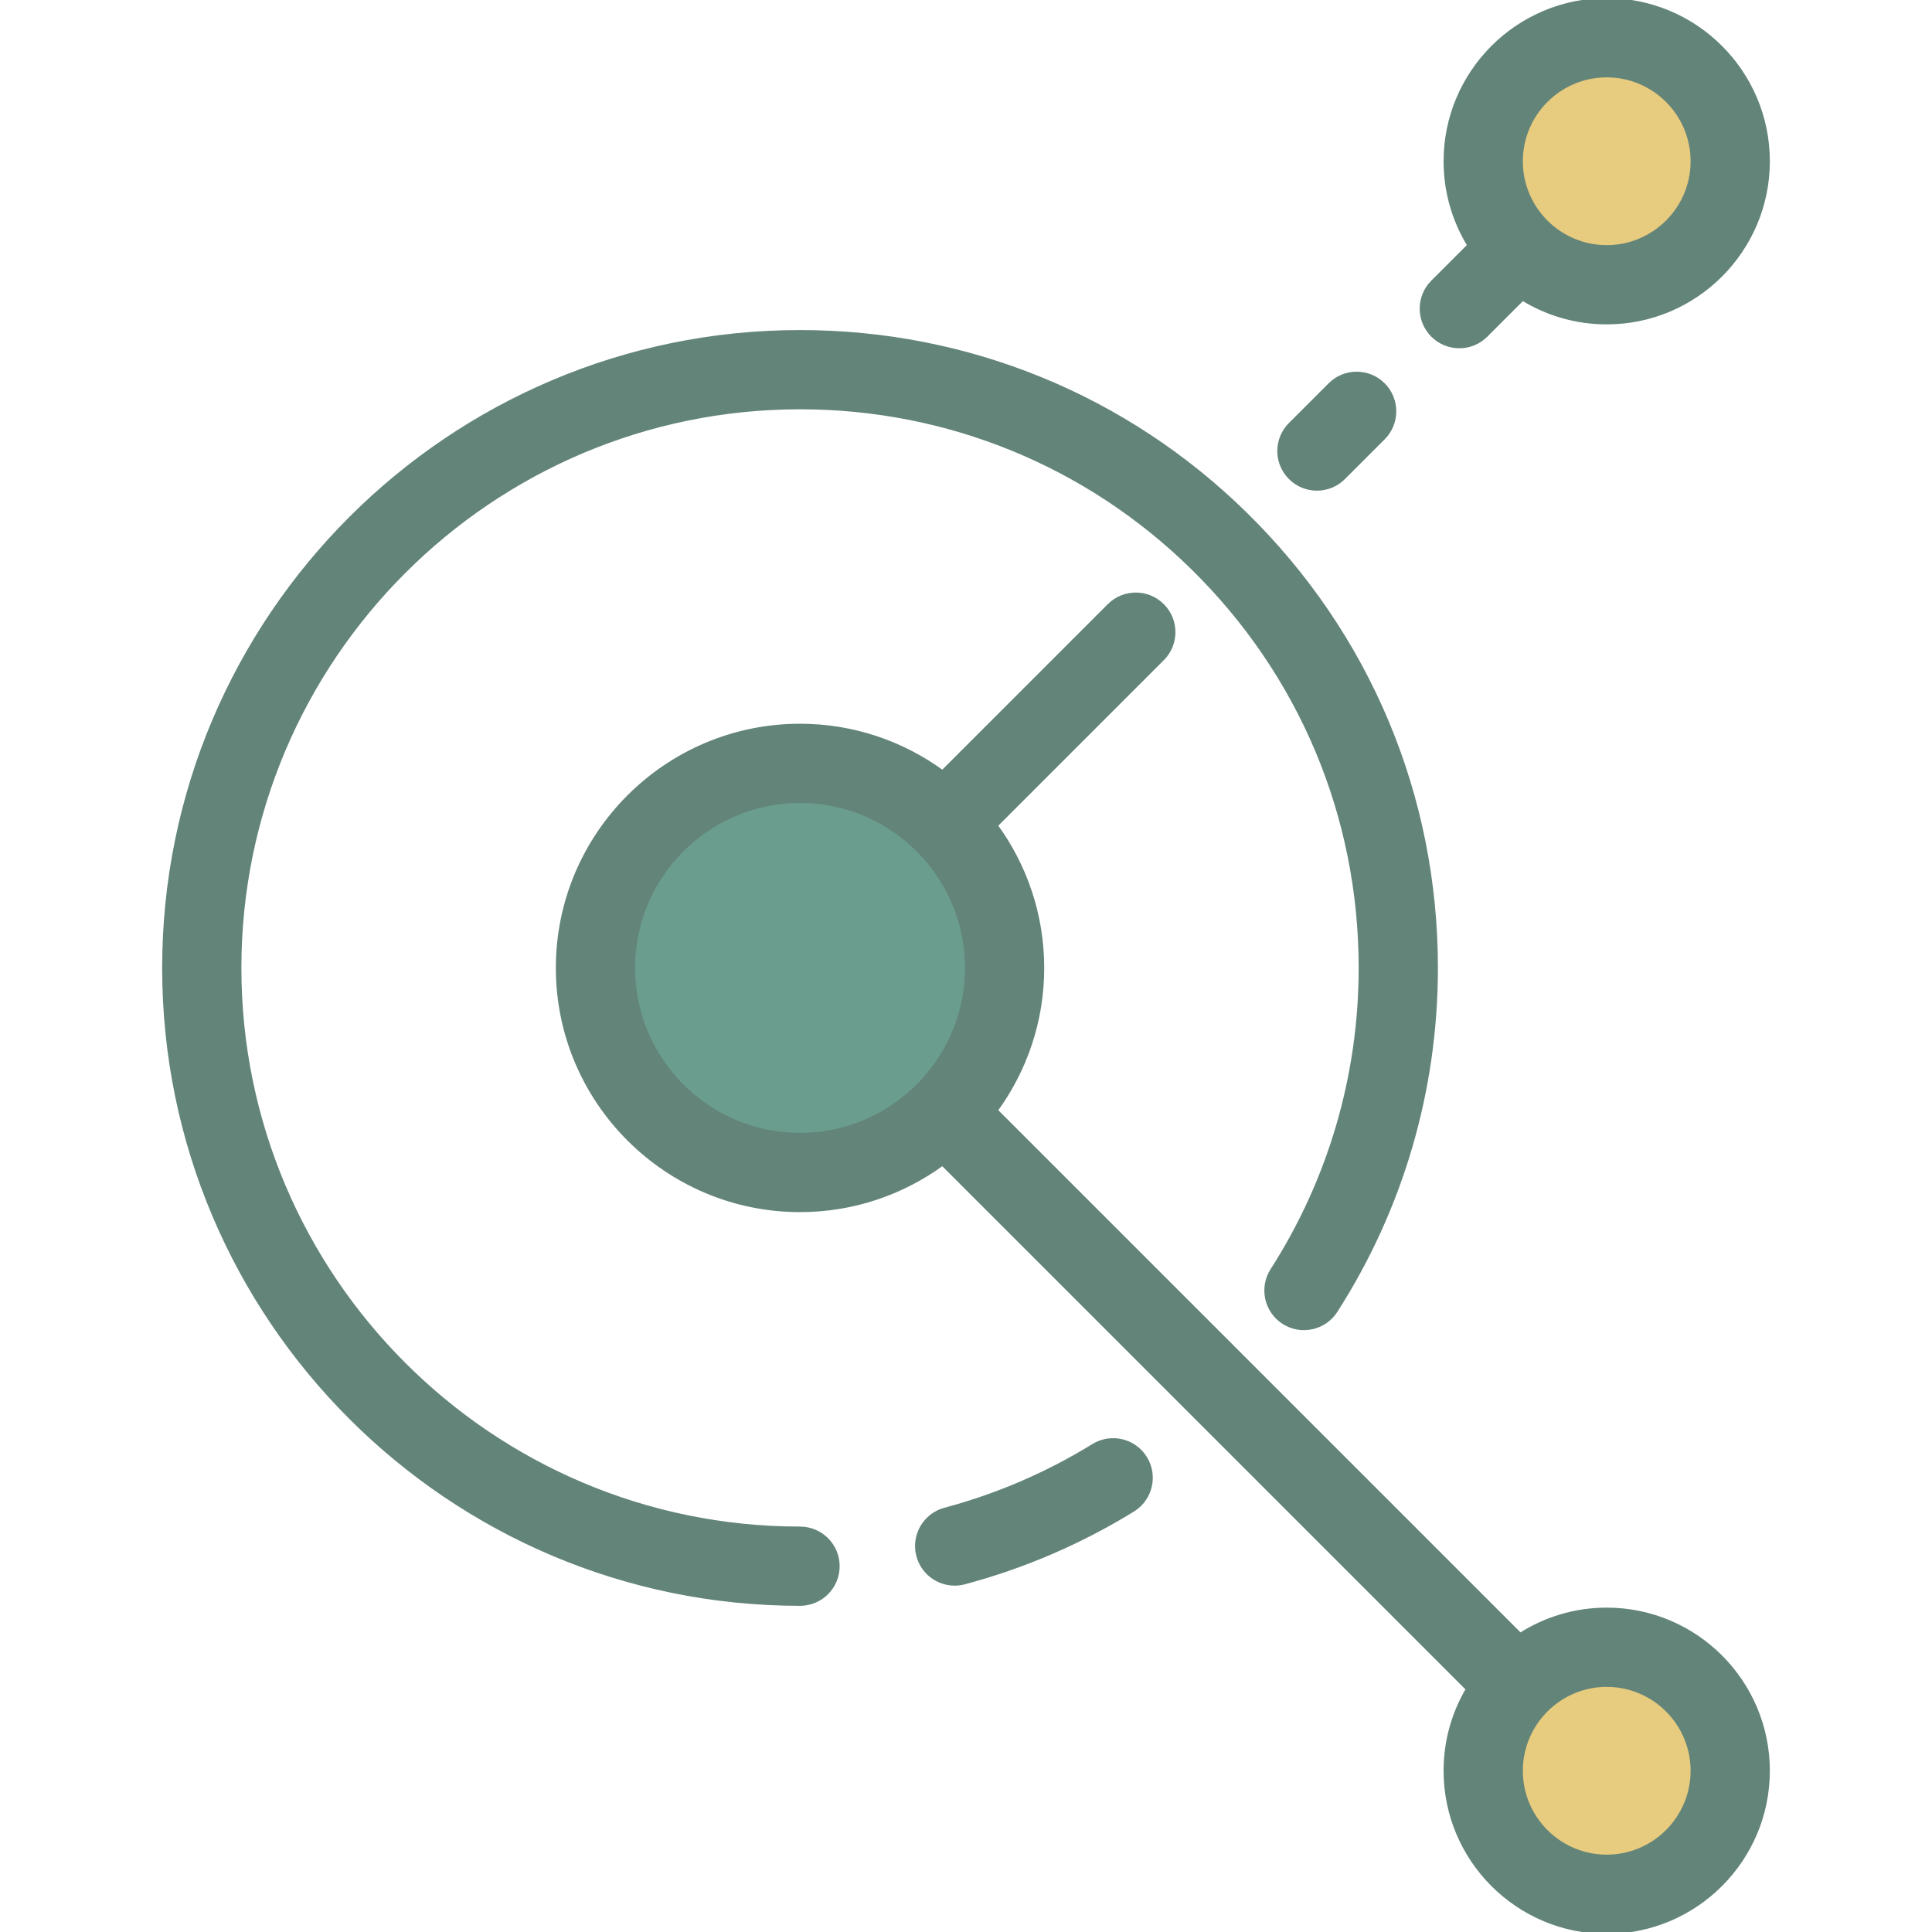
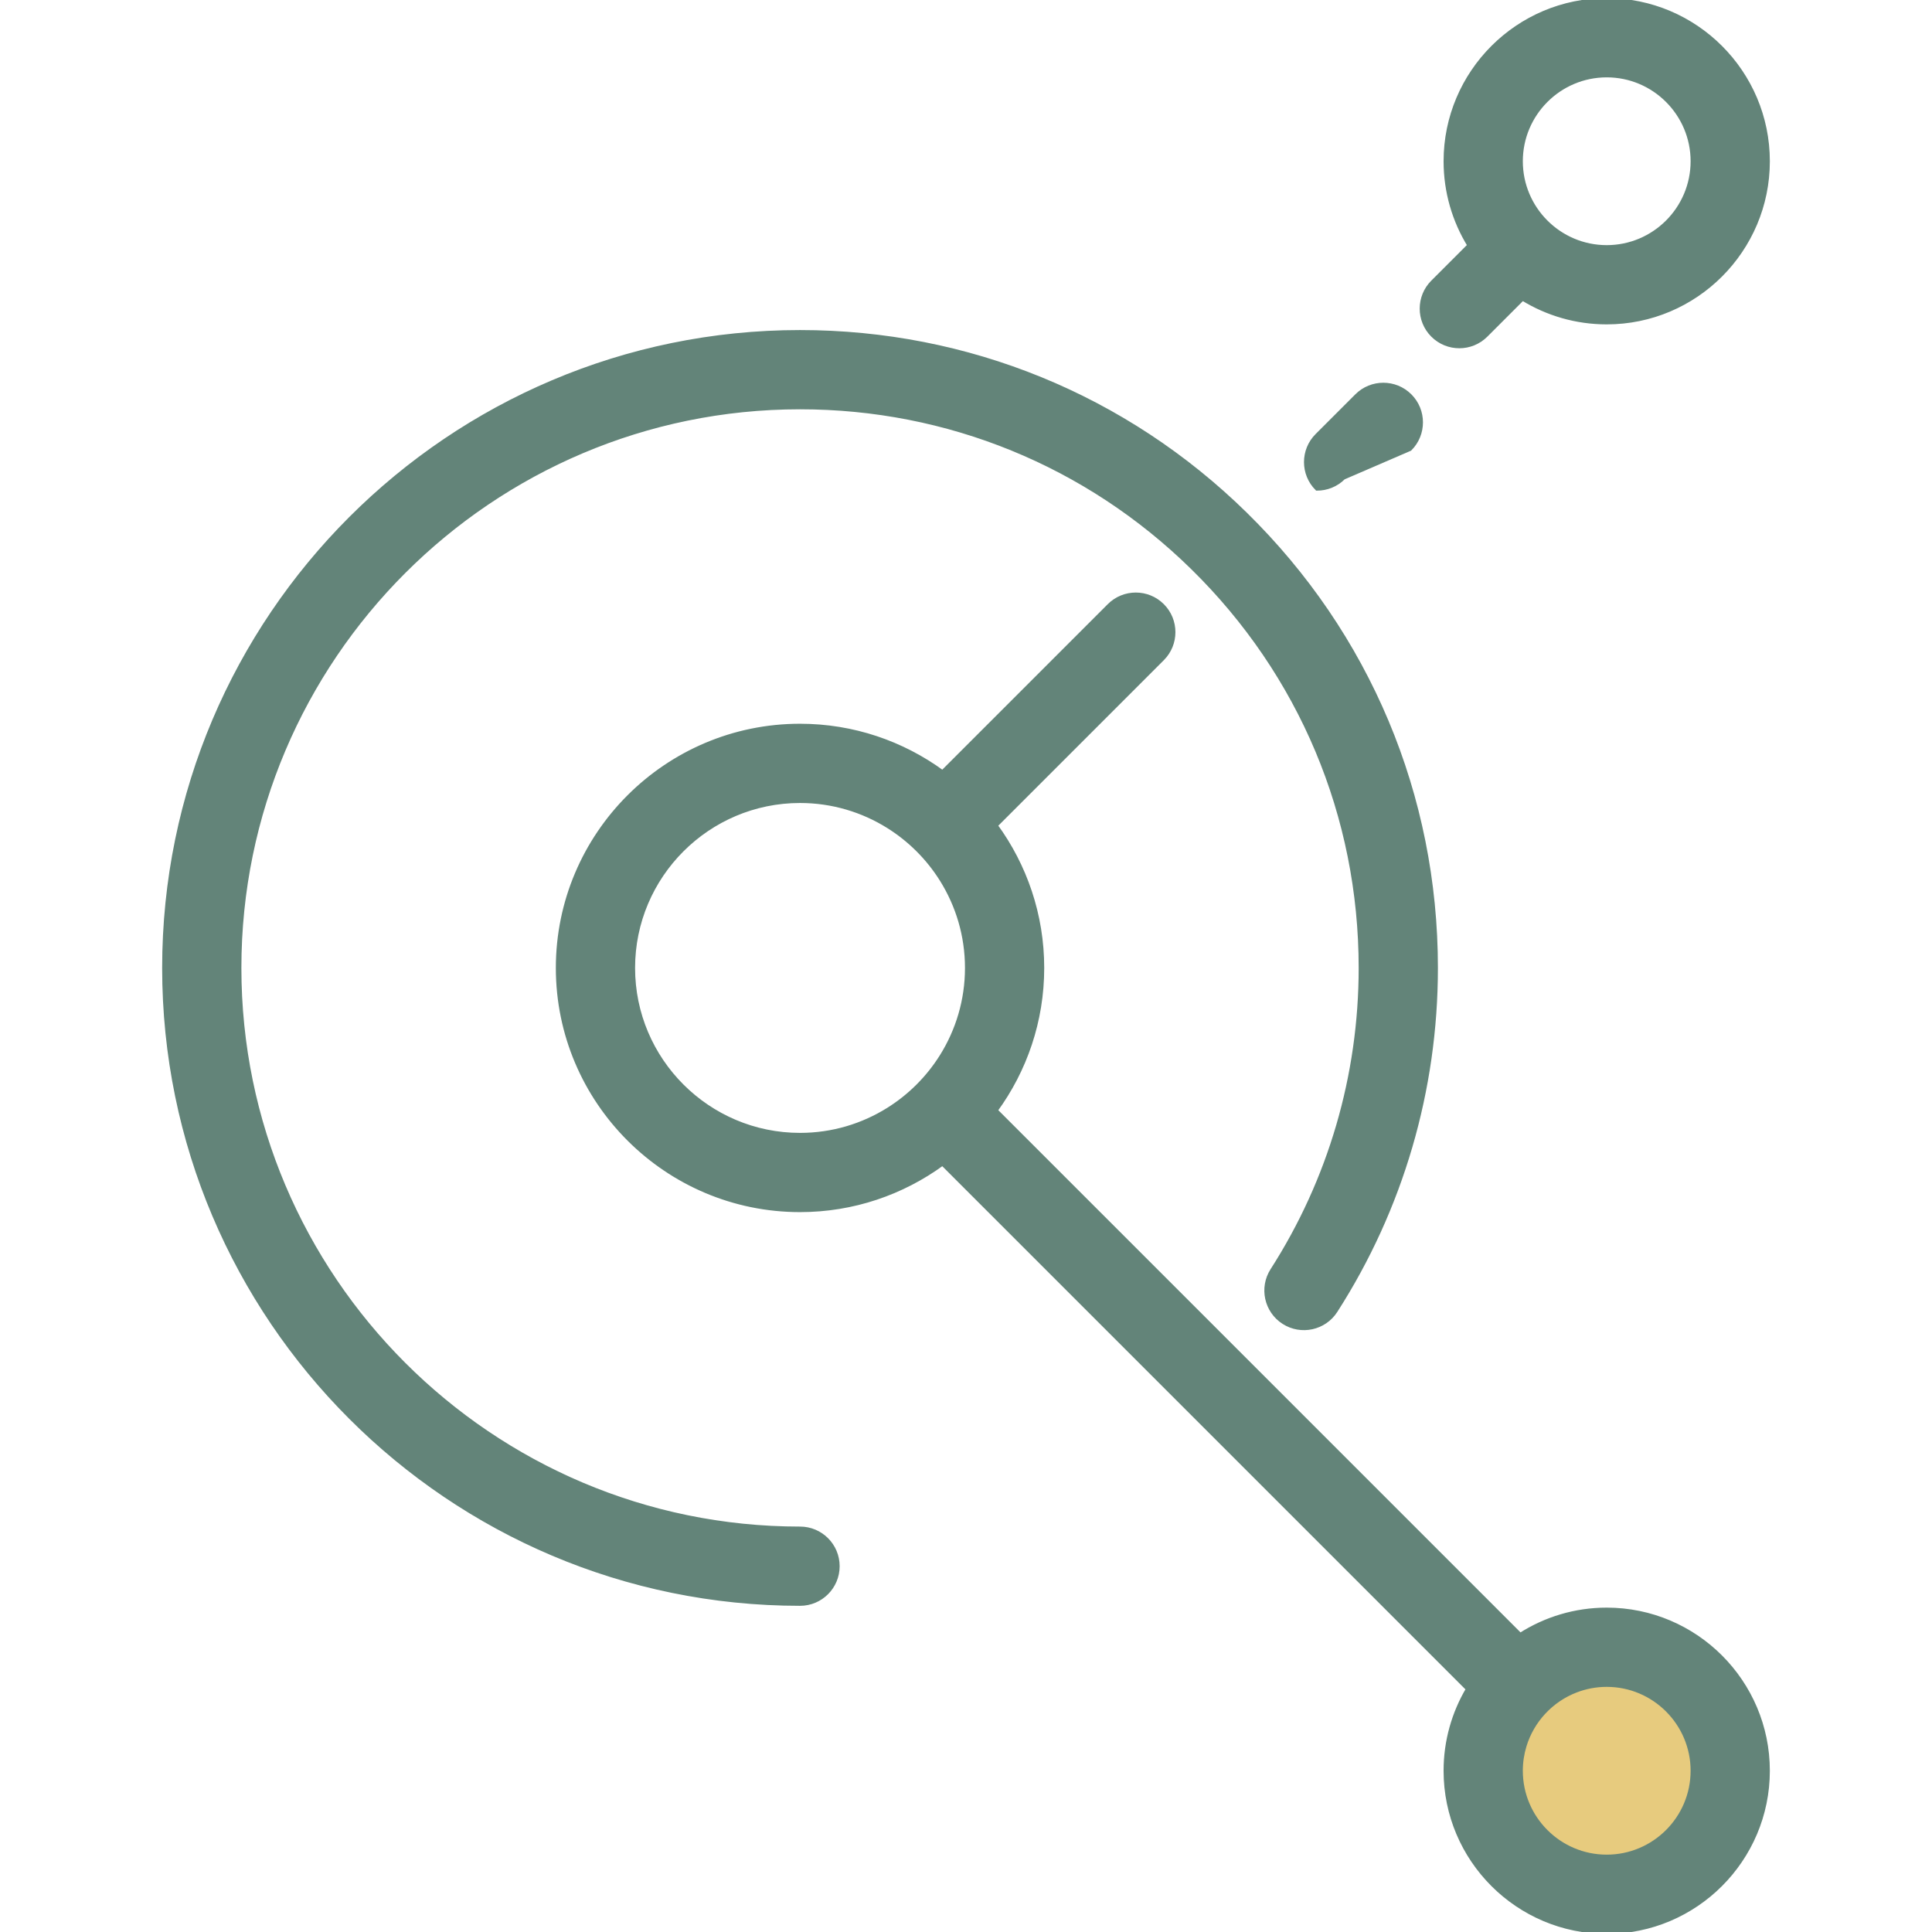
<svg xmlns="http://www.w3.org/2000/svg" height="800px" width="800px" version="1.1" id="Layer_1" viewBox="0 0 511.998 511.998" xml:space="preserve" fill="#638479" stroke="#638479">
  <g id="SVGRepo_bgCarrier" stroke-width="0" />
  <g id="SVGRepo_tracerCarrier" stroke-linecap="round" stroke-linejoin="round" />
  <g id="SVGRepo_iconCarrier">
    <g>
      <path d="M212.016,425.056c-92.936,0-168.544-75.608-168.544-168.544S119.08,87.967,212.016,87.967 c44.392,0,86.293,17.112,117.987,48.186c32.603,31.963,50.558,74.707,50.558,120.359c0,32.35-9.192,63.777-26.583,90.888 c-2.981,4.648-9.168,6-13.816,3.018c-4.648-2.981-6-9.168-3.018-13.816c15.319-23.881,23.417-51.575,23.417-80.089 c0-40.235-15.825-77.907-44.559-106.078c-27.933-27.385-64.862-42.467-103.986-42.467c-81.908,0-148.544,66.637-148.544,148.545 c0,81.907,66.637,148.544,148.544,148.544c5.523,0,10,4.478,10,10S217.539,425.056,212.016,425.056z" />
-       <path d="M252.993,419.711c-4.419,0-8.462-2.952-9.656-7.425c-1.424-5.336,1.748-10.816,7.084-12.24 c13.854-3.696,27.089-9.394,39.336-16.932c4.704-2.893,10.862-1.429,13.758,3.275c2.895,4.703,1.429,10.862-3.274,13.758 c-13.904,8.557-28.931,15.024-44.664,19.223C254.714,419.601,253.846,419.711,252.993,419.711z" />
-       <path d="M348.999,129.528c-2.559,0-5.119-0.977-7.071-2.929c-3.905-3.905-3.905-10.237,0-14.143l10.528-10.528 c3.905-3.904,10.237-3.904,14.143,0c3.905,3.905,3.905,10.237,0,14.143L356.07,126.6 C354.118,128.552,351.558,129.528,348.999,129.528z" />
-       <circle style="fill:#6B9D8E;" cx="212.016" cy="256.511" r="54.212" />
-       <circle style="fill:#E7CB7E;" cx="425.795" cy="42.732" r="32.732" />
+       <path d="M348.999,129.528c-3.905-3.905-3.905-10.237,0-14.143l10.528-10.528 c3.905-3.904,10.237-3.904,14.143,0c3.905,3.905,3.905,10.237,0,14.143L356.07,126.6 C354.118,128.552,351.558,129.528,348.999,129.528z" />
      <path d="M425.795,0c-23.563,0-42.732,19.169-42.732,42.731c0,8.165,2.305,15.8,6.294,22.295l-9.694,9.694 c-3.905,3.905-3.905,10.237,0,14.143c1.953,1.952,4.512,2.929,7.071,2.929s5.119-0.977,7.071-2.929l9.694-9.694 c6.495,3.989,14.13,6.294,22.296,6.294c23.562,0,42.731-19.17,42.731-42.732S449.357,0,425.795,0z M425.795,65.464 c-12.534,0-22.732-10.197-22.732-22.732c0-12.534,10.198-22.731,22.732-22.731s22.731,10.197,22.731,22.731 C448.527,55.267,438.33,65.464,425.795,65.464z" />
      <circle style="fill:#E7CB7E;" cx="425.795" cy="469.268" r="32.732" />
      <g>
        <path d="M425.795,426.536c-8.43,0-16.29,2.464-22.918,6.694L263.911,294.265c7.736-10.605,12.317-23.651,12.317-37.753 s-4.581-27.148-12.317-37.753L308.07,174.6c3.905-3.905,3.905-10.237,0-14.143c-3.905-3.904-10.237-3.904-14.143,0l-44.159,44.159 c-10.605-7.736-23.651-12.317-37.753-12.317c-35.407,0-64.212,28.806-64.212,64.212s28.805,64.212,64.212,64.212 c14.102,0,27.148-4.581,37.753-12.317l139.209,139.208c-3.752,6.355-5.914,13.755-5.914,21.653 c0,23.563,19.169,42.731,42.732,42.731c23.562,0,42.731-19.169,42.731-42.731S449.357,426.536,425.795,426.536z M249.524,279.878 c-3.577,5.72-8.422,10.566-14.142,14.142c-6.785,4.242-14.792,6.704-23.366,6.704c-24.378,0-44.212-19.833-44.212-44.212 s19.833-44.212,44.212-44.212c8.574,0,16.581,2.462,23.366,6.703c5.721,3.577,10.566,8.422,14.143,14.142 c4.242,6.785,6.704,14.792,6.704,23.366S253.766,273.093,249.524,279.878z M425.795,492c-12.534,0-22.732-10.197-22.732-22.731 c0-2.291,0.344-4.503,0.977-6.59c2.042-6.728,7.126-12.142,13.643-14.641c2.521-0.966,5.254-1.501,8.111-1.501 c12.534,0,22.731,10.197,22.731,22.732C448.527,481.803,438.33,492,425.795,492z" />
      </g>
    </g>
  </g>
</svg>